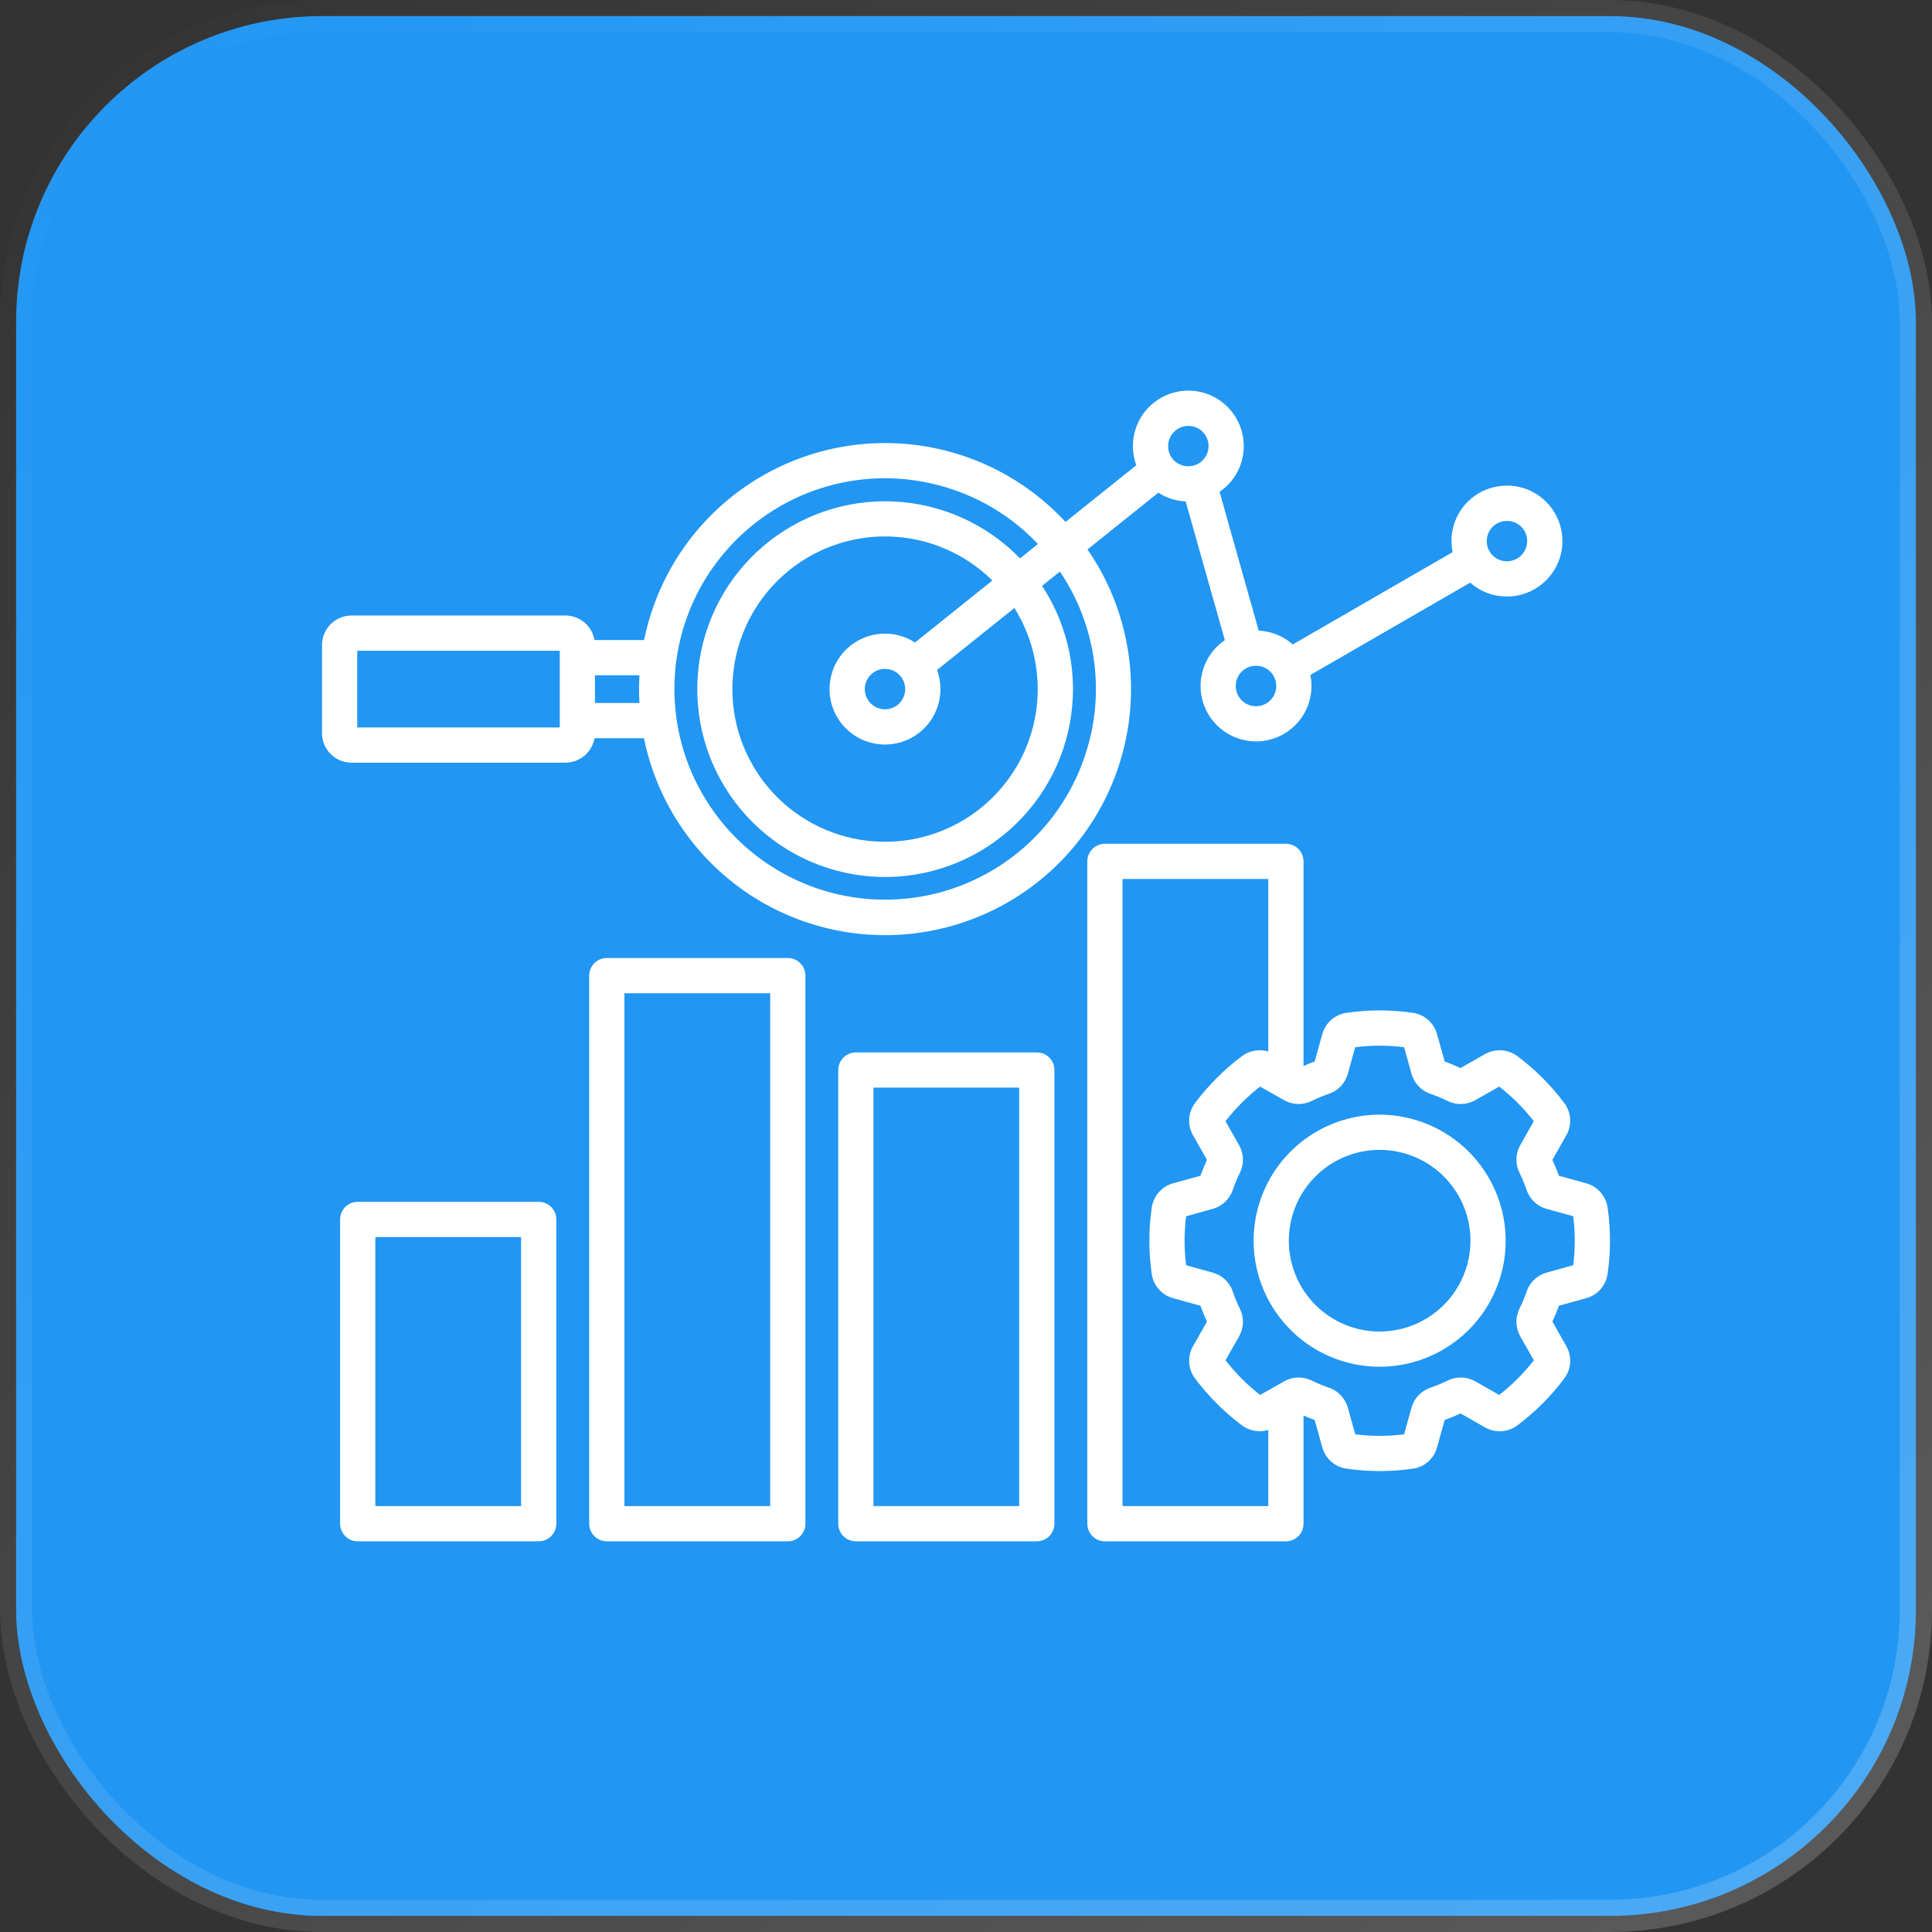
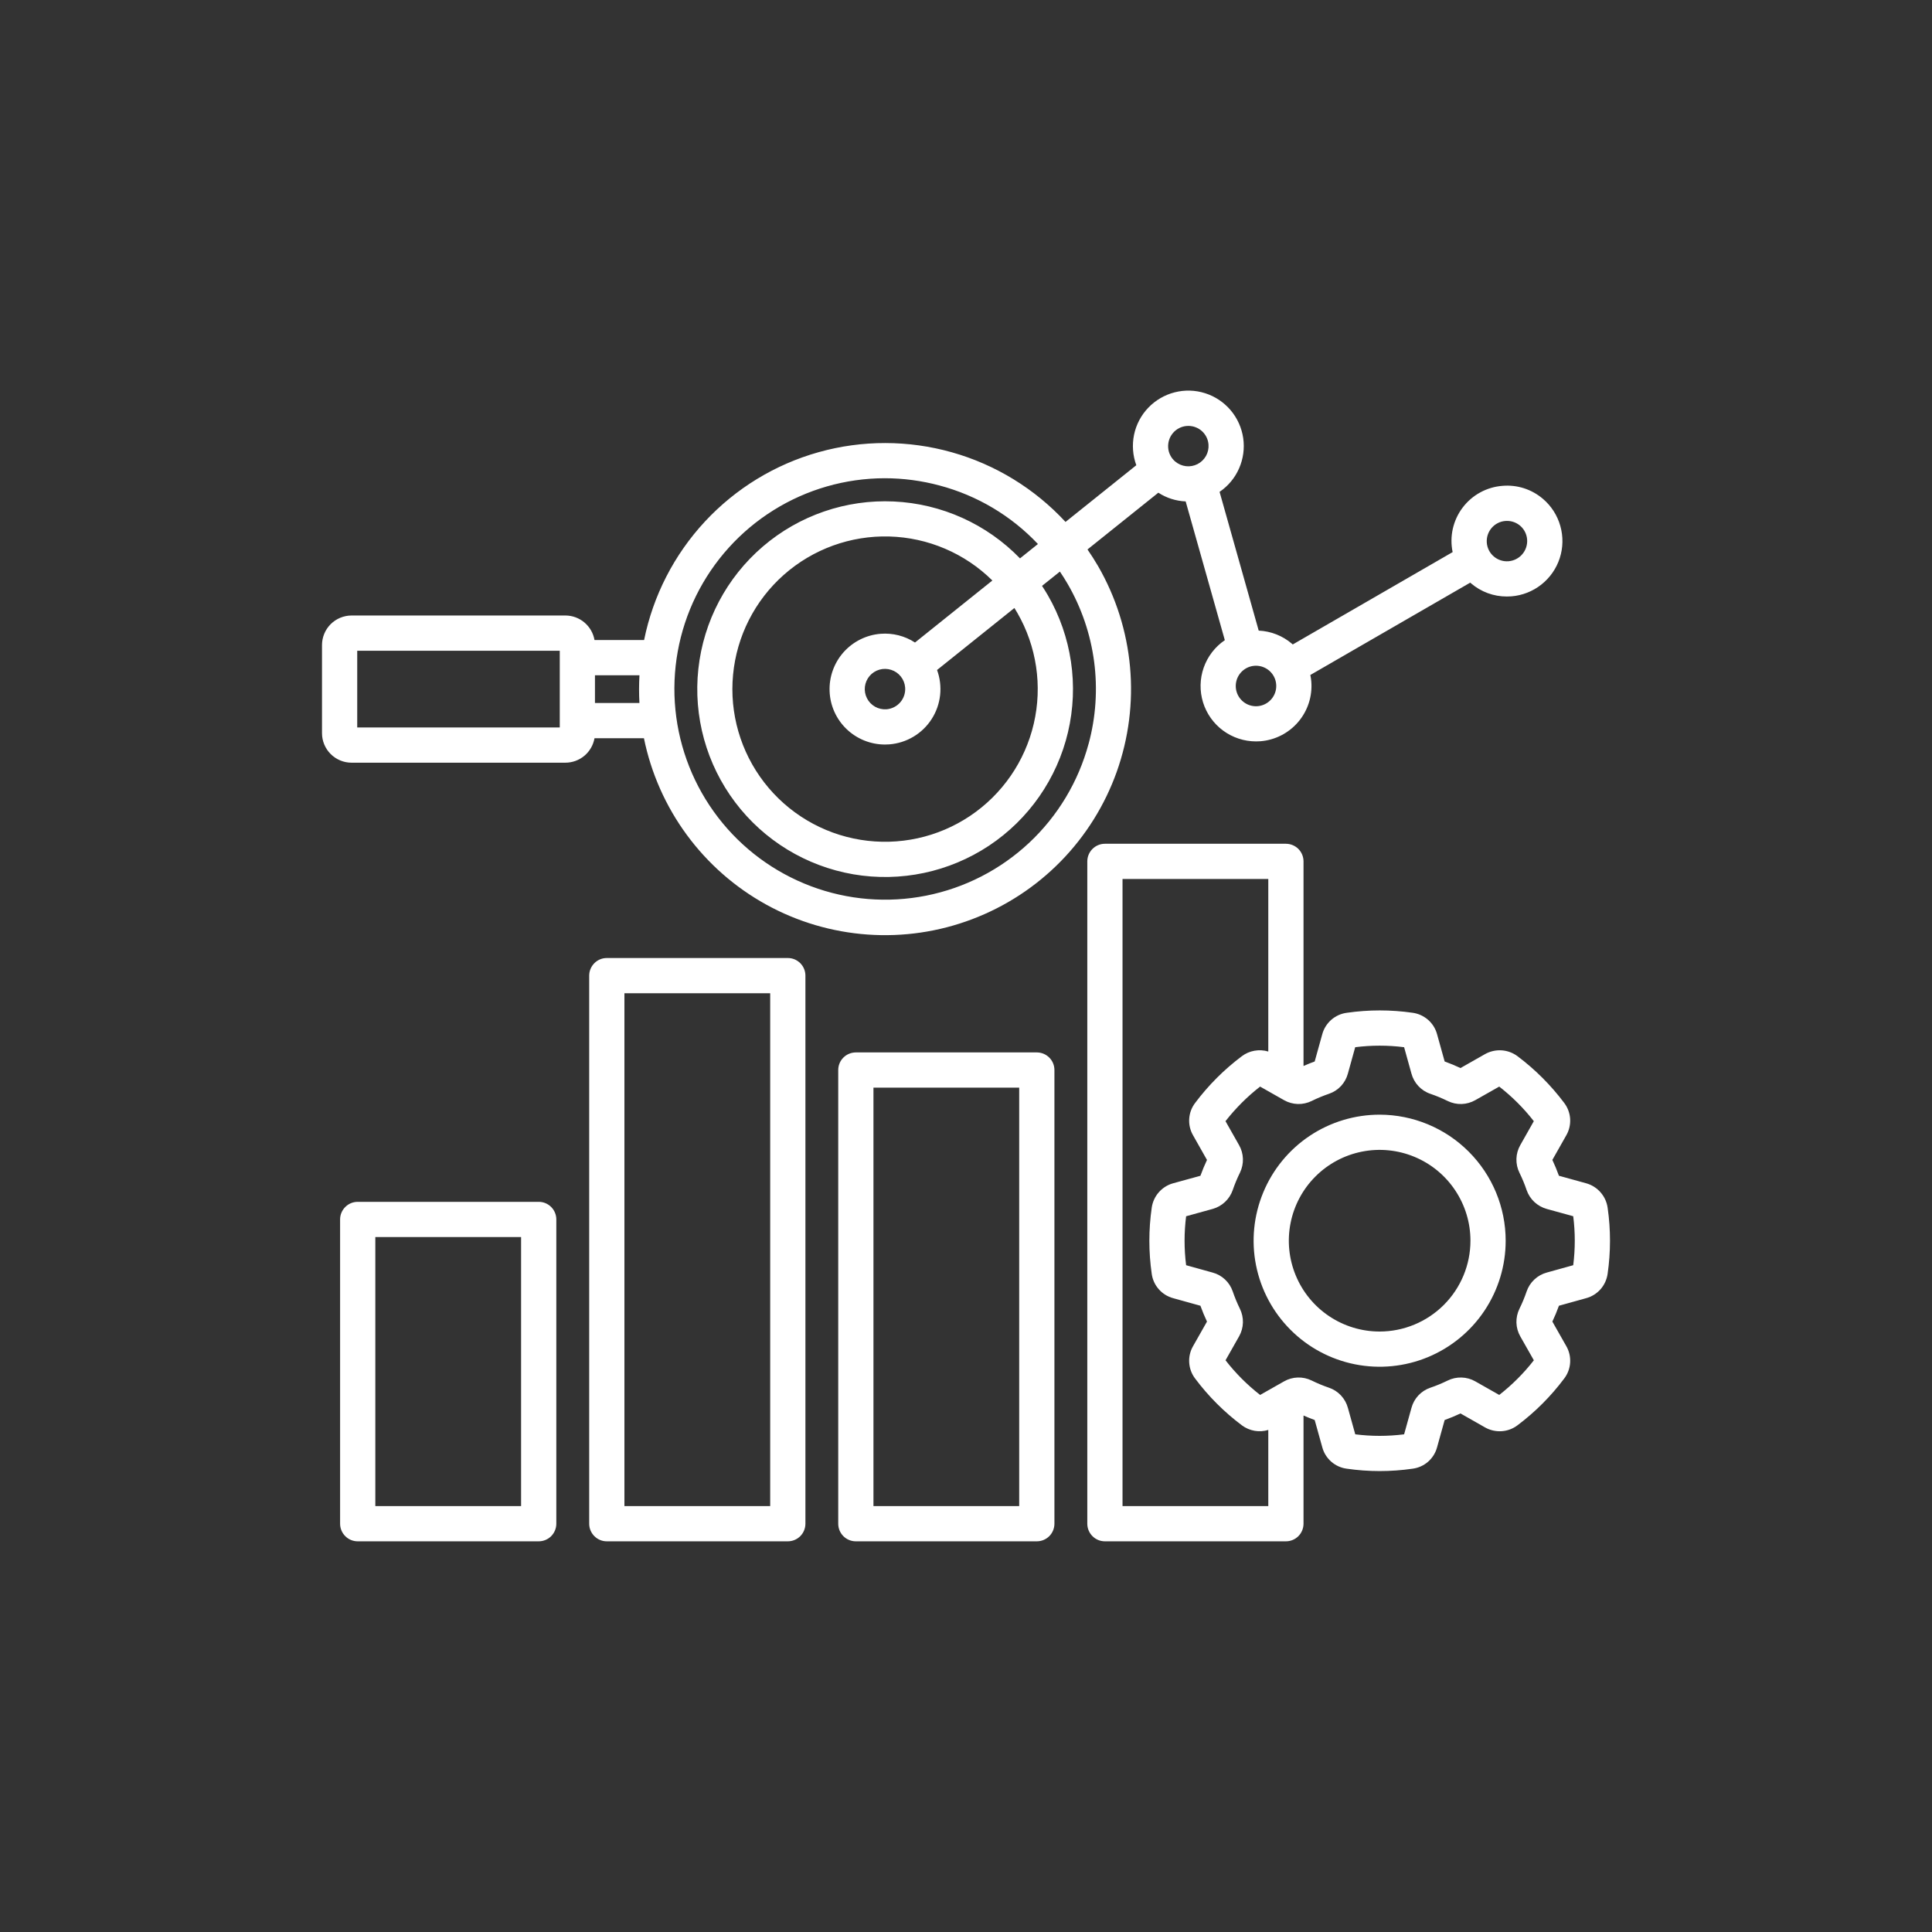
<svg xmlns="http://www.w3.org/2000/svg" width="60" height="60" viewBox="0 0 60 60" fill="none">
  <rect x="0" y="0" width="60" height="60" fill="#333333" stroke="none" />
-   <rect x="0.5" y="0.5" width="59" height="59" rx="9.5" fill="#2196F3" stroke="url(#paint0_linear_8691_7359)" />
  <g clipPath="url(#clip0_8691_7359)">
    <g clipPath="url(#clip1_8691_7359)">
      <path d="M34.102 17.581C33.999 17.403 33.888 17.232 33.773 17.064L35.973 15.301C36.227 15.466 36.52 15.559 36.822 15.572L38.038 19.881C37.733 20.088 37.504 20.387 37.382 20.734C37.26 21.082 37.253 21.459 37.361 21.811C37.47 22.163 37.688 22.47 37.984 22.689C38.281 22.907 38.639 23.025 39.007 23.025C39.052 23.025 39.097 23.023 39.143 23.02C39.598 22.984 40.021 22.768 40.317 22.421C40.614 22.073 40.76 21.622 40.724 21.167C40.718 21.098 40.708 21.03 40.694 20.962L45.66 18.094C45.668 18.101 45.675 18.108 45.683 18.115C45.992 18.38 46.386 18.526 46.793 18.525C46.841 18.525 46.888 18.523 46.936 18.52C47.276 18.493 47.6 18.366 47.867 18.155C48.135 17.944 48.334 17.658 48.439 17.334C48.544 17.01 48.55 16.662 48.457 16.334C48.365 16.006 48.177 15.713 47.917 15.492C47.745 15.345 47.546 15.234 47.331 15.164C47.116 15.095 46.889 15.069 46.663 15.088C46.42 15.106 46.184 15.176 45.969 15.293C45.755 15.41 45.569 15.571 45.422 15.766C45.275 15.961 45.172 16.185 45.118 16.423C45.065 16.661 45.063 16.908 45.113 17.146L40.148 20.014C40.14 20.007 40.133 20 40.124 19.993C39.835 19.745 39.471 19.602 39.09 19.584L37.875 15.275C38.142 15.094 38.352 14.841 38.481 14.545C38.611 14.25 38.655 13.924 38.609 13.605C38.562 13.286 38.427 12.986 38.219 12.74C38.01 12.494 37.737 12.311 37.43 12.213C37.123 12.114 36.794 12.104 36.481 12.184C36.169 12.263 35.885 12.429 35.661 12.662C35.438 12.895 35.285 13.185 35.219 13.501C35.154 13.817 35.178 14.145 35.289 14.448L33.091 16.209C32.136 15.177 30.916 14.429 29.563 14.047C28.211 13.665 26.779 13.663 25.426 14.042C24.072 14.421 22.85 15.167 21.893 16.196C20.936 17.226 20.282 18.499 20.003 19.877H18.463C18.426 19.664 18.315 19.471 18.149 19.331C17.984 19.192 17.775 19.115 17.558 19.115H10.917C10.674 19.116 10.44 19.213 10.268 19.385C10.097 19.557 10 19.791 10 20.034V22.769C10 23.012 10.097 23.245 10.269 23.417C10.441 23.589 10.674 23.686 10.917 23.686H17.558C17.774 23.686 17.983 23.61 18.149 23.471C18.314 23.332 18.425 23.139 18.463 22.926H19.998C20.219 24.011 20.673 25.035 21.329 25.927C21.985 26.82 22.826 27.558 23.796 28.093C24.766 28.628 25.84 28.945 26.944 29.023C28.049 29.102 29.157 28.939 30.192 28.546C31.228 28.154 32.166 27.541 32.941 26.751C33.716 25.96 34.31 25.01 34.682 23.967C35.053 22.924 35.194 21.813 35.094 20.71C34.994 19.608 34.655 18.54 34.102 17.581ZM46.75 16.179H46.752C46.77 16.178 46.787 16.177 46.804 16.177C46.961 16.177 47.112 16.237 47.228 16.343C47.343 16.45 47.414 16.596 47.426 16.753C47.439 16.919 47.386 17.084 47.277 17.211C47.169 17.338 47.015 17.416 46.848 17.43C46.766 17.436 46.684 17.427 46.605 17.401C46.527 17.376 46.455 17.336 46.392 17.282C46.329 17.229 46.278 17.164 46.24 17.091C46.203 17.017 46.18 16.938 46.174 16.856C46.161 16.689 46.214 16.525 46.322 16.398C46.43 16.271 46.584 16.192 46.75 16.179ZM39.633 21.253C39.645 21.398 39.606 21.543 39.523 21.662C39.44 21.782 39.318 21.869 39.178 21.909C39.038 21.949 38.889 21.939 38.755 21.881C38.622 21.823 38.513 21.72 38.446 21.59C38.38 21.461 38.361 21.312 38.392 21.17C38.423 21.028 38.502 20.901 38.616 20.811C38.73 20.72 38.872 20.672 39.018 20.675C39.163 20.678 39.303 20.731 39.414 20.825C39.477 20.879 39.529 20.944 39.566 21.017C39.604 21.091 39.627 21.171 39.633 21.253H39.633ZM36.855 13.229H36.857C36.874 13.228 36.892 13.227 36.909 13.227C37.066 13.228 37.217 13.287 37.333 13.394C37.448 13.501 37.519 13.647 37.531 13.803C37.541 13.927 37.514 14.051 37.453 14.16C37.392 14.268 37.301 14.356 37.19 14.413C37.08 14.469 36.955 14.492 36.832 14.478C36.708 14.463 36.592 14.413 36.497 14.333C36.434 14.28 36.382 14.215 36.345 14.141C36.307 14.068 36.285 13.988 36.279 13.906C36.266 13.74 36.319 13.575 36.427 13.448C36.535 13.321 36.689 13.242 36.855 13.229L36.855 13.229ZM17.384 22.592H11.094V20.209H17.384V22.592ZM18.477 21.832V20.971H19.859C19.843 21.258 19.842 21.545 19.858 21.832H18.477ZM33.808 23.096C33.491 24.275 32.851 25.341 31.96 26.175C31.068 27.009 29.962 27.577 28.764 27.815C27.567 28.053 26.327 27.952 25.185 27.522C24.042 27.092 23.042 26.352 22.299 25.384C21.555 24.416 21.097 23.259 20.976 22.045C20.855 20.83 21.076 19.606 21.614 18.51C22.153 17.415 22.987 16.491 24.022 15.845C25.058 15.198 26.253 14.854 27.474 14.852C28.05 14.852 28.623 14.928 29.18 15.078C30.347 15.388 31.405 16.017 32.234 16.895L31.677 17.341C30.644 16.275 29.242 15.643 27.758 15.574C26.275 15.505 24.821 16.005 23.693 16.971C22.565 17.937 21.848 19.297 21.688 20.774C21.528 22.251 21.938 23.733 22.833 24.918C23.728 26.103 25.041 26.902 26.505 27.153C27.969 27.403 29.474 27.085 30.712 26.265C31.95 25.444 32.828 24.182 33.168 22.736C33.508 21.29 33.283 19.769 32.54 18.483C32.483 18.385 32.423 18.289 32.361 18.195L32.916 17.751C32.999 17.874 33.079 17.999 33.154 18.129C33.586 18.872 33.866 19.694 33.979 20.547C34.091 21.399 34.033 22.266 33.809 23.096H33.808ZM27.534 22.027C27.41 22.037 27.286 22.009 27.178 21.949C27.069 21.888 26.981 21.797 26.925 21.686C26.868 21.576 26.846 21.451 26.86 21.328C26.875 21.204 26.925 21.088 27.006 20.993C27.086 20.899 27.193 20.83 27.313 20.796C27.432 20.762 27.559 20.765 27.677 20.803C27.796 20.841 27.9 20.913 27.977 21.011C28.054 21.108 28.1 21.226 28.11 21.35C28.123 21.516 28.07 21.68 27.962 21.807C27.854 21.934 27.7 22.013 27.535 22.027H27.534ZM28.416 19.954C28.1 19.748 27.724 19.653 27.348 19.683H27.346C26.903 19.719 26.491 19.925 26.195 20.258C25.901 20.591 25.746 21.025 25.764 21.469C25.781 21.914 25.97 22.334 26.291 22.642C26.612 22.95 27.039 23.122 27.484 23.122C27.529 23.122 27.574 23.121 27.62 23.117C27.885 23.096 28.142 23.014 28.369 22.878C28.598 22.741 28.791 22.554 28.934 22.33C29.078 22.106 29.167 21.852 29.196 21.588C29.225 21.324 29.192 21.056 29.101 20.807L31.503 18.882C31.534 18.93 31.564 18.98 31.592 19.029C32.194 20.071 32.377 21.302 32.105 22.474C31.833 23.645 31.126 24.669 30.127 25.339C29.128 26.009 27.912 26.274 26.725 26.081C25.538 25.888 24.468 25.251 23.733 24.299C22.998 23.347 22.652 22.151 22.766 20.954C22.879 19.756 23.443 18.647 24.344 17.85C25.245 17.053 26.415 16.628 27.617 16.661C28.819 16.694 29.964 17.183 30.819 18.028L28.416 19.954ZM16.73 37.324H11.109C10.964 37.324 10.825 37.381 10.723 37.484C10.62 37.586 10.562 37.725 10.562 37.87V47.32C10.562 47.465 10.62 47.605 10.723 47.707C10.825 47.81 10.964 47.867 11.109 47.867H16.73C16.875 47.867 17.014 47.81 17.117 47.707C17.219 47.605 17.277 47.465 17.277 47.32V37.87C17.277 37.799 17.263 37.727 17.235 37.661C17.208 37.595 17.168 37.535 17.117 37.484C17.066 37.433 17.006 37.393 16.939 37.365C16.873 37.338 16.802 37.324 16.73 37.324ZM16.183 46.773H11.656V38.417H16.183L16.183 46.773ZM24.466 29.752H18.845C18.7 29.752 18.561 29.809 18.459 29.912C18.356 30.015 18.298 30.154 18.298 30.299V47.32C18.298 47.465 18.356 47.605 18.459 47.707C18.561 47.81 18.7 47.867 18.845 47.867H24.466C24.611 47.867 24.75 47.81 24.853 47.707C24.955 47.605 25.013 47.465 25.013 47.32V30.299C25.013 30.227 24.999 30.156 24.971 30.089C24.944 30.023 24.903 29.963 24.853 29.912C24.802 29.861 24.741 29.821 24.675 29.793C24.609 29.766 24.538 29.752 24.466 29.752ZM23.919 46.773H19.392V30.846H23.919L23.919 46.773ZM32.199 32.684H26.579C26.434 32.684 26.294 32.742 26.192 32.844C26.089 32.947 26.032 33.086 26.032 33.231V47.32C26.032 47.465 26.089 47.605 26.192 47.707C26.294 47.81 26.434 47.867 26.579 47.867H32.199C32.344 47.867 32.483 47.81 32.586 47.707C32.688 47.605 32.746 47.465 32.746 47.32V33.231C32.746 33.159 32.732 33.088 32.705 33.022C32.677 32.955 32.637 32.895 32.586 32.844C32.535 32.793 32.475 32.753 32.408 32.725C32.342 32.698 32.271 32.684 32.199 32.684ZM31.652 46.773H27.126V33.778H31.652V46.773ZM49.927 37.513C49.903 37.334 49.827 37.167 49.708 37.031C49.59 36.895 49.434 36.796 49.26 36.748L48.414 36.514C48.352 36.343 48.283 36.178 48.21 36.022L48.642 35.259C48.732 35.103 48.773 34.924 48.762 34.745C48.75 34.566 48.686 34.394 48.577 34.251C48.165 33.702 47.676 33.213 47.127 32.801C46.983 32.694 46.811 32.63 46.632 32.619C46.453 32.608 46.274 32.649 46.118 32.737L45.357 33.169C45.199 33.095 45.034 33.026 44.865 32.965L44.63 32.121C44.584 31.948 44.487 31.792 44.352 31.673C44.218 31.555 44.051 31.478 43.873 31.453C43.195 31.355 42.506 31.355 41.827 31.453C41.648 31.476 41.481 31.552 41.345 31.67C41.209 31.789 41.111 31.945 41.064 32.119L40.829 32.965C40.709 33.008 40.594 33.056 40.482 33.105V26.751C40.482 26.606 40.424 26.467 40.322 26.364C40.219 26.262 40.08 26.204 39.935 26.204H34.314C34.169 26.204 34.03 26.262 33.928 26.364C33.825 26.467 33.767 26.606 33.767 26.751V47.32C33.767 47.465 33.825 47.605 33.928 47.707C34.03 47.81 34.169 47.867 34.314 47.867H39.935C40.08 47.867 40.219 47.81 40.322 47.707C40.424 47.605 40.482 47.465 40.482 47.32V43.96C40.595 44.01 40.711 44.057 40.829 44.1L41.063 44.94C41.108 45.114 41.205 45.271 41.34 45.391C41.475 45.51 41.642 45.587 41.821 45.611C42.502 45.71 43.193 45.71 43.874 45.611C44.052 45.587 44.218 45.511 44.353 45.393C44.487 45.274 44.584 45.118 44.63 44.945L44.865 44.1C45.036 44.038 45.202 43.969 45.357 43.896L46.124 44.332C46.28 44.419 46.458 44.459 46.637 44.447C46.815 44.435 46.986 44.371 47.128 44.263C47.678 43.85 48.166 43.361 48.578 42.811C48.687 42.668 48.751 42.496 48.762 42.317C48.773 42.138 48.732 41.959 48.642 41.804L48.21 41.043C48.285 40.885 48.353 40.72 48.414 40.551L49.26 40.316C49.433 40.269 49.588 40.172 49.707 40.038C49.825 39.903 49.901 39.736 49.926 39.559C50.024 38.88 50.025 38.191 49.927 37.513H49.927ZM34.861 46.773V27.298H39.388V32.656C39.249 32.614 39.102 32.606 38.959 32.631C38.816 32.656 38.681 32.715 38.566 32.802C38.016 33.215 37.528 33.703 37.116 34.253C37.007 34.395 36.943 34.567 36.932 34.746C36.92 34.925 36.962 35.103 37.052 35.259L37.484 36.023C37.41 36.18 37.341 36.346 37.28 36.515L36.428 36.749C36.257 36.797 36.103 36.895 35.986 37.029C35.868 37.164 35.793 37.33 35.768 37.506C35.67 38.187 35.67 38.879 35.768 39.56C35.792 39.737 35.868 39.904 35.987 40.038C36.105 40.173 36.26 40.269 36.433 40.316L37.28 40.551C37.343 40.724 37.411 40.889 37.484 41.043L37.052 41.805C36.962 41.96 36.92 42.139 36.932 42.318C36.943 42.497 37.007 42.669 37.116 42.812C37.529 43.364 38.019 43.854 38.571 44.267C38.687 44.353 38.821 44.41 38.963 44.435C39.105 44.459 39.25 44.45 39.388 44.408V46.773H34.861ZM48.858 39.292L48.038 39.52C47.893 39.559 47.76 39.633 47.651 39.736C47.541 39.838 47.458 39.967 47.41 40.109C47.348 40.292 47.274 40.47 47.188 40.644C47.122 40.779 47.09 40.927 47.094 41.078C47.099 41.227 47.14 41.374 47.215 41.505L47.635 42.245C47.322 42.647 46.961 43.008 46.56 43.321L45.816 42.899C45.686 42.825 45.539 42.784 45.39 42.78C45.24 42.776 45.091 42.808 44.957 42.875C44.783 42.96 44.603 43.035 44.42 43.097C44.279 43.145 44.151 43.227 44.049 43.336C43.947 43.445 43.874 43.577 43.835 43.721L43.606 44.544C43.102 44.608 42.592 44.608 42.089 44.544L41.861 43.726C41.822 43.581 41.748 43.447 41.645 43.337C41.542 43.227 41.414 43.144 41.271 43.096C41.087 43.033 40.907 42.958 40.732 42.872C40.598 42.807 40.45 42.775 40.3 42.78C40.151 42.785 40.005 42.826 39.875 42.901L39.134 43.321C38.733 43.008 38.372 42.647 38.06 42.245L38.483 41.498C38.556 41.368 38.596 41.222 38.6 41.073C38.604 40.924 38.571 40.776 38.505 40.642C38.42 40.468 38.346 40.289 38.283 40.105C38.235 39.964 38.153 39.837 38.044 39.735C37.935 39.633 37.803 39.559 37.659 39.521L36.836 39.292C36.772 38.787 36.772 38.276 36.836 37.772L37.665 37.543C37.807 37.503 37.938 37.428 38.046 37.326C38.154 37.224 38.236 37.097 38.284 36.957C38.347 36.773 38.422 36.593 38.508 36.418C38.573 36.284 38.605 36.136 38.6 35.986C38.595 35.837 38.554 35.691 38.48 35.562L38.059 34.819C38.372 34.418 38.733 34.057 39.134 33.745L39.878 34.167C40.008 34.241 40.155 34.281 40.304 34.286C40.454 34.29 40.603 34.257 40.737 34.191C40.911 34.105 41.091 34.031 41.274 33.968C41.416 33.92 41.542 33.838 41.645 33.729C41.746 33.62 41.82 33.488 41.859 33.344L42.087 32.522C42.592 32.458 43.102 32.458 43.606 32.522L43.834 33.342C43.873 33.487 43.947 33.62 44.05 33.73C44.152 33.839 44.28 33.922 44.423 33.97C44.607 34.033 44.787 34.108 44.962 34.194C45.096 34.259 45.244 34.291 45.394 34.286C45.543 34.281 45.689 34.239 45.819 34.165L46.56 33.745C46.961 34.057 47.322 34.418 47.634 34.819L47.213 35.564C47.139 35.694 47.098 35.841 47.094 35.99C47.09 36.14 47.122 36.289 47.189 36.423C47.274 36.597 47.349 36.776 47.411 36.96C47.46 37.101 47.543 37.228 47.652 37.33C47.761 37.431 47.893 37.505 48.037 37.545L48.858 37.771C48.922 38.276 48.922 38.787 48.858 39.292V39.292ZM42.847 34.617C42.073 34.617 41.316 34.846 40.672 35.276C40.029 35.706 39.527 36.318 39.231 37.033C38.934 37.748 38.856 38.535 39.007 39.294C39.158 40.053 39.531 40.751 40.078 41.298C40.625 41.846 41.322 42.219 42.082 42.37C42.841 42.521 43.628 42.444 44.343 42.148C45.058 41.852 45.67 41.35 46.1 40.707C46.53 40.063 46.76 39.307 46.76 38.533C46.76 37.495 46.347 36.5 45.613 35.766C44.88 35.032 43.885 34.619 42.847 34.617ZM42.847 41.352C42.289 41.352 41.744 41.187 41.28 40.877C40.816 40.567 40.454 40.126 40.241 39.611C40.027 39.096 39.971 38.529 40.08 37.981C40.189 37.434 40.457 36.931 40.852 36.537C41.246 36.142 41.749 35.874 42.296 35.765C42.843 35.656 43.41 35.712 43.926 35.926C44.441 36.139 44.882 36.501 45.191 36.965C45.501 37.429 45.667 37.974 45.666 38.532C45.666 39.28 45.368 39.996 44.84 40.525C44.311 41.053 43.594 41.351 42.847 41.352Z" fill="white" />
    </g>
  </g>
  <defs>
    <linearGradient id="paint0_linear_8691_7359" x1="0" y1="0" x2="60" y2="60" gradientUnits="userSpaceOnUse">
      <stop stop-color="white" stop-opacity="0" />
      <stop offset="1" stop-color="white" stop-opacity="0.2" />
    </linearGradient>
    <clipPath id="clip0_8691_7359">
      <rect width="40" height="40" fill="white" transform="translate(10 10)" />
    </clipPath>
    <clipPath id="clip1_8691_7359">
-       <rect width="40" height="40" fill="white" transform="translate(10 10)" />
-     </clipPath>
+       </clipPath>
  </defs>
</svg>